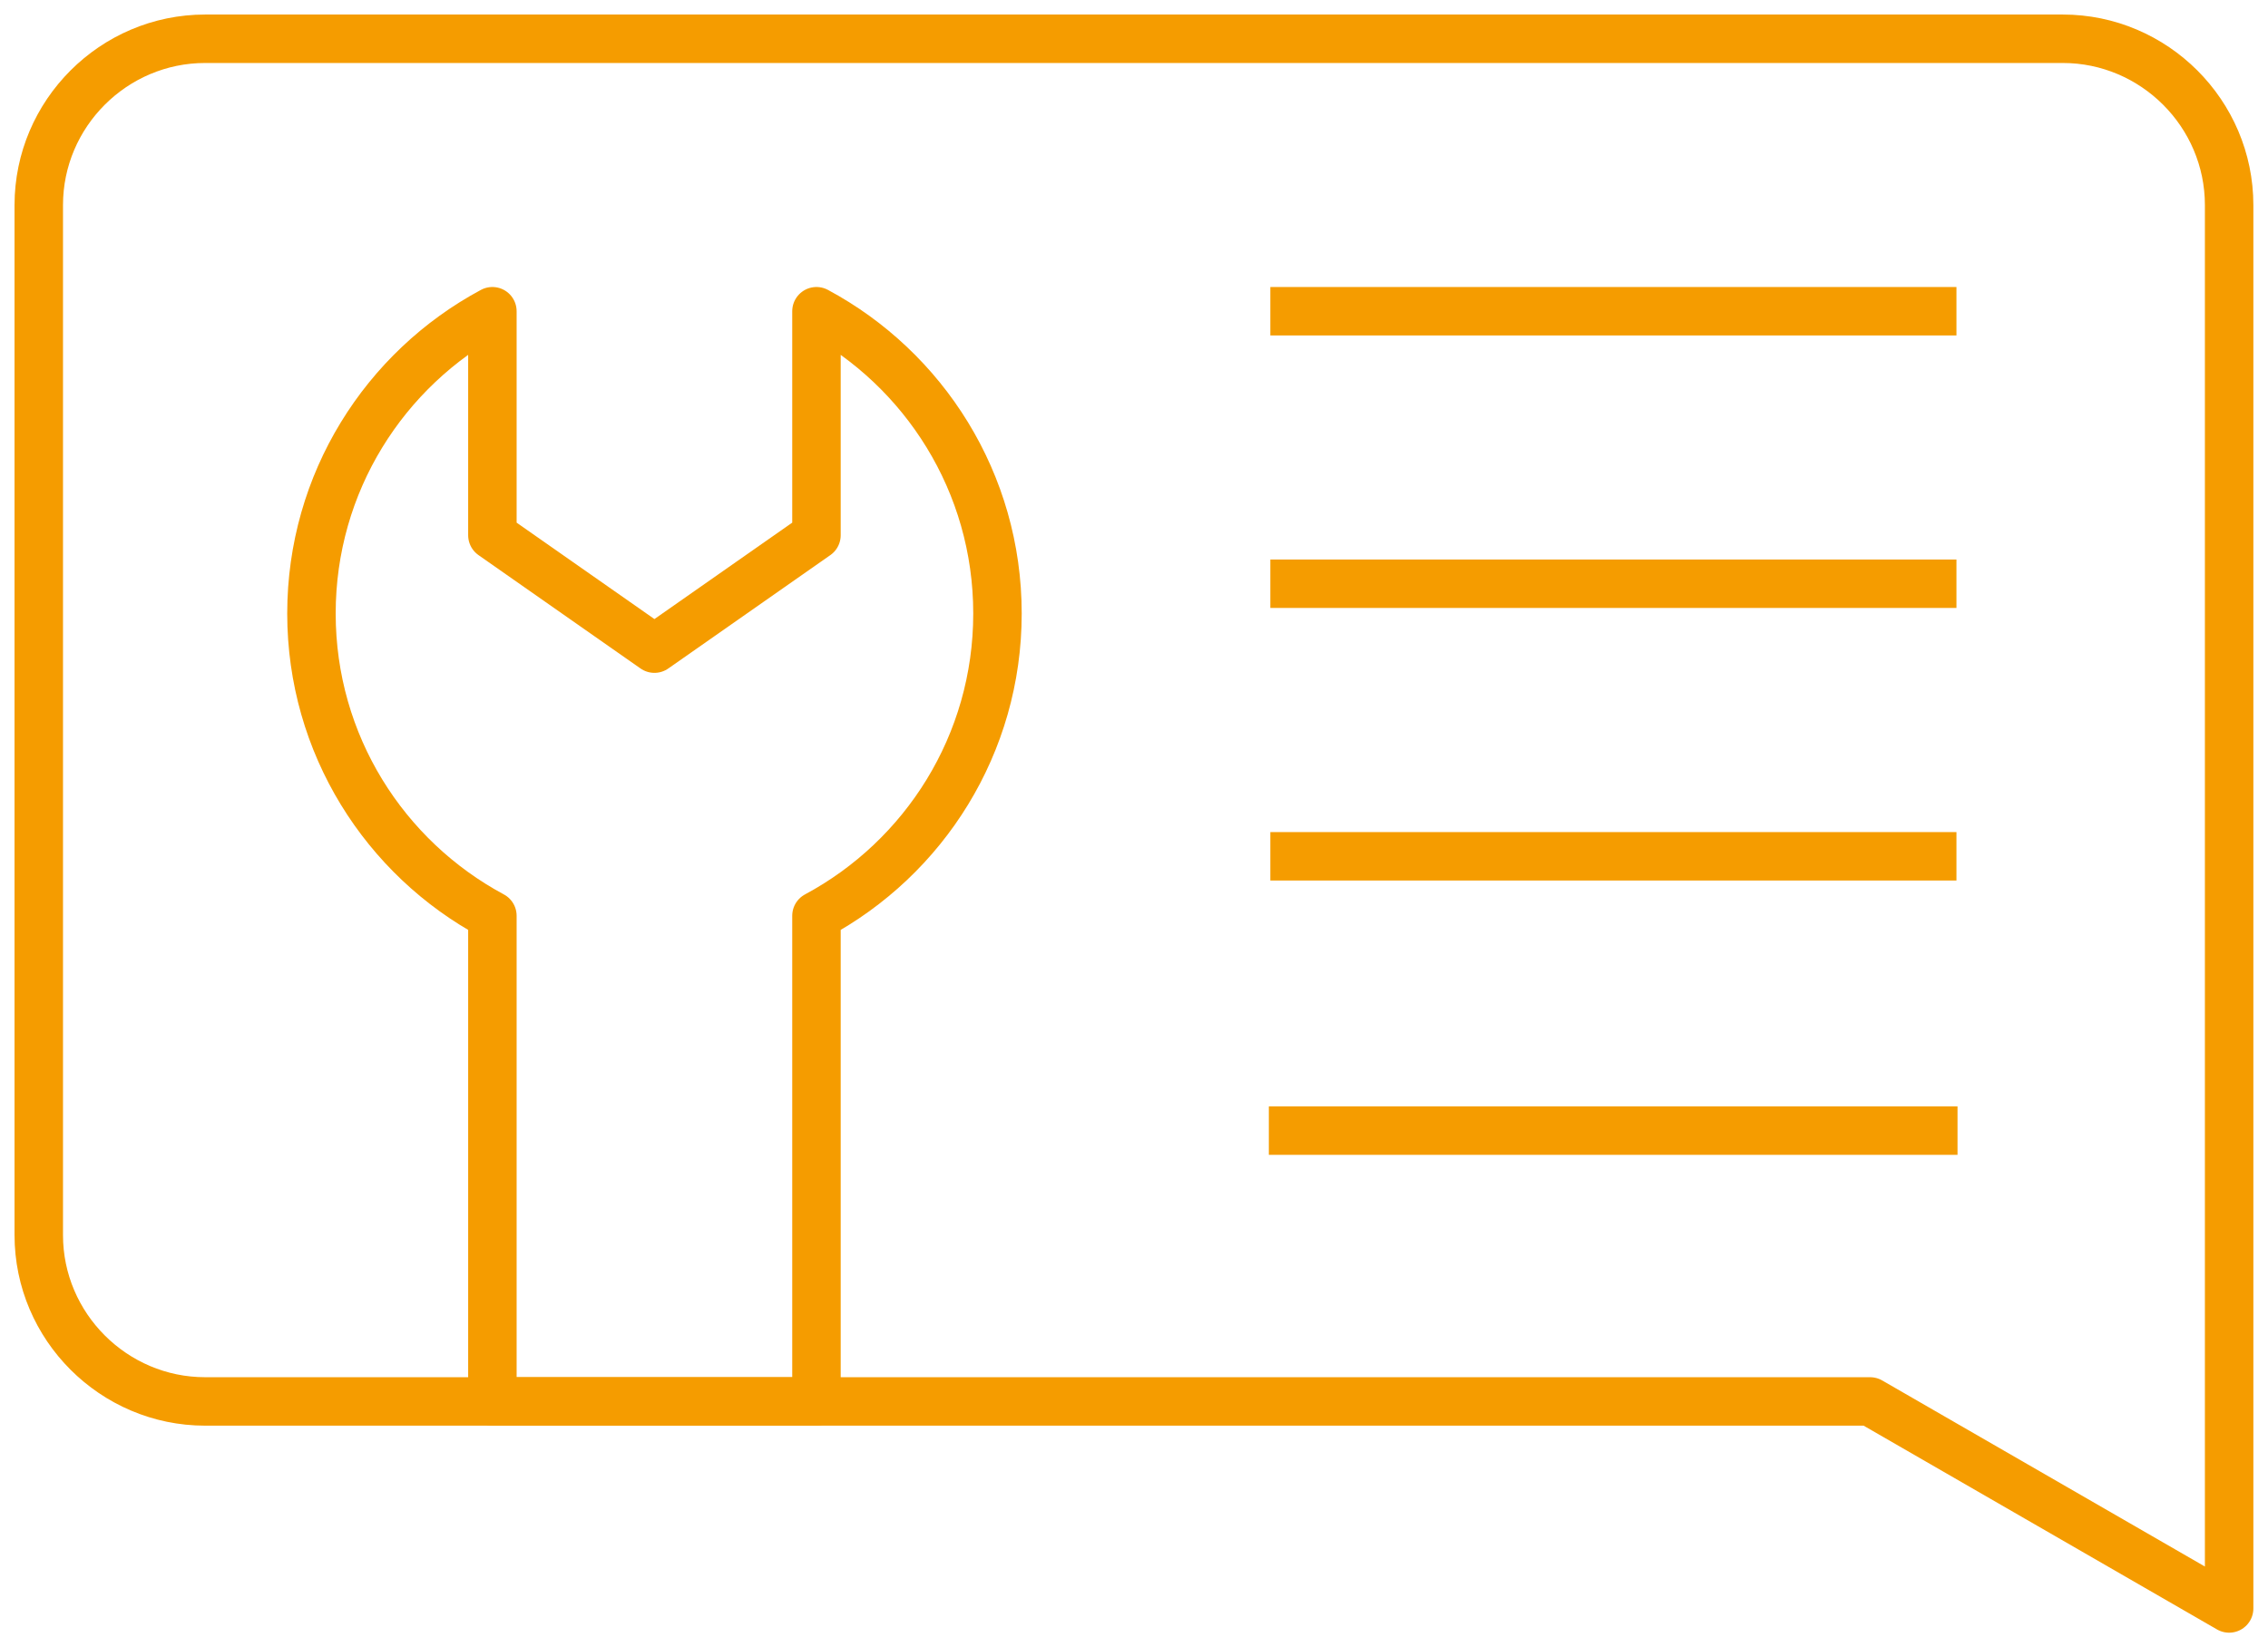
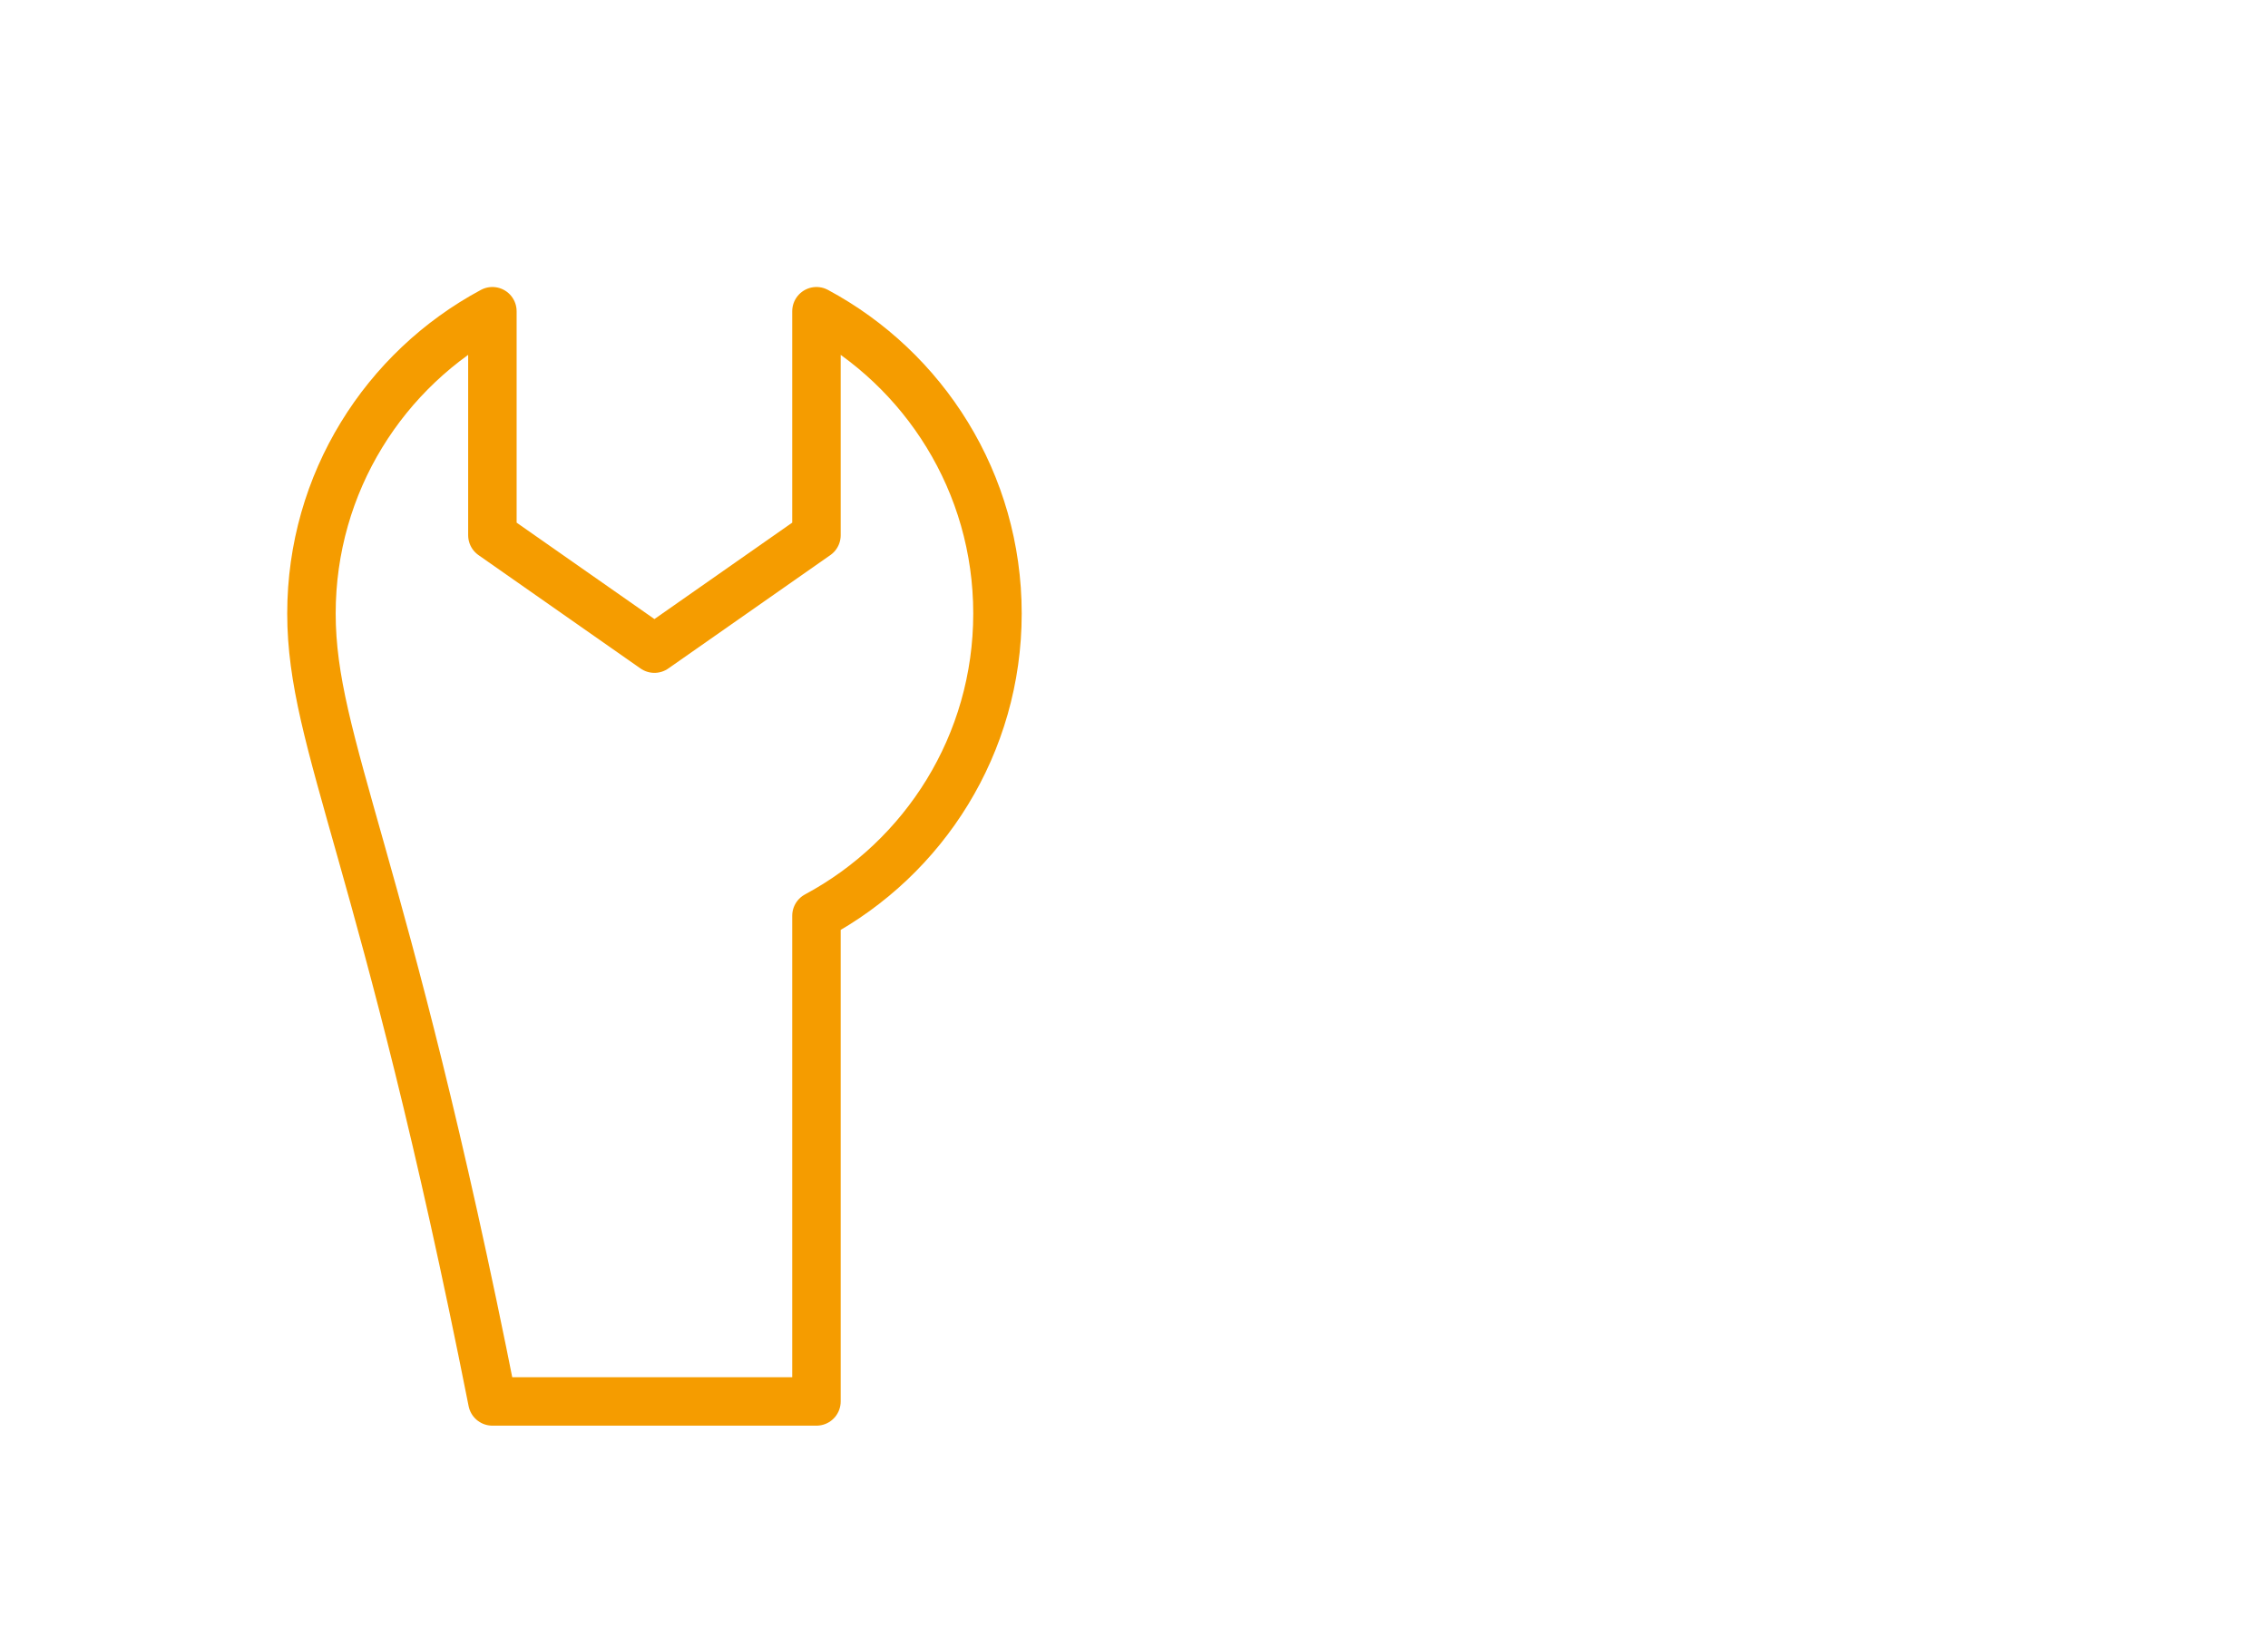
<svg xmlns="http://www.w3.org/2000/svg" width="117" height="85" viewBox="0 0 117 85" fill="none">
-   <path fill-rule="evenodd" clip-rule="evenodd" d="M42.119 16.06C47.675 19.042 51.457 24.906 51.457 31.657C51.457 38.409 47.678 44.273 42.119 47.255V72.317H25.401V47.255C19.844 44.273 16.067 38.409 16.067 31.657C16.067 24.906 19.842 19.042 25.401 16.06V27.62L33.76 33.471L42.119 27.62V16.06Z" stroke="#F59C00" stroke-width="2.5" stroke-linejoin="round" />
-   <path d="M10.583 2H106.412C111.128 2 114.995 5.859 114.995 10.583V83L96.473 72.317H10.583C5.866 72.317 2 68.458 2 63.734V10.583C2 5.859 5.864 2 10.583 2Z" stroke="#F59C00" stroke-width="2.5" stroke-linejoin="round" />
-   <path d="M65.533 16.06H100.928" stroke="#F59C00" stroke-width="2.5" stroke-linejoin="round" />
-   <path d="M65.533 30.123H100.928" stroke="#F59C00" stroke-width="2.5" stroke-linejoin="round" />
-   <path d="M65.533 44.188H100.928" stroke="#F59C00" stroke-width="2.5" stroke-linejoin="round" />
-   <path d="M65.456 58.341H100.983" stroke="#F59C00" stroke-width="2.5" stroke-linejoin="round" />
+   <path fill-rule="evenodd" clip-rule="evenodd" d="M42.119 16.06C47.675 19.042 51.457 24.906 51.457 31.657C51.457 38.409 47.678 44.273 42.119 47.255V72.317H25.401C19.844 44.273 16.067 38.409 16.067 31.657C16.067 24.906 19.842 19.042 25.401 16.06V27.62L33.76 33.471L42.119 27.62V16.06Z" stroke="#F59C00" stroke-width="2.5" stroke-linejoin="round" />
</svg>